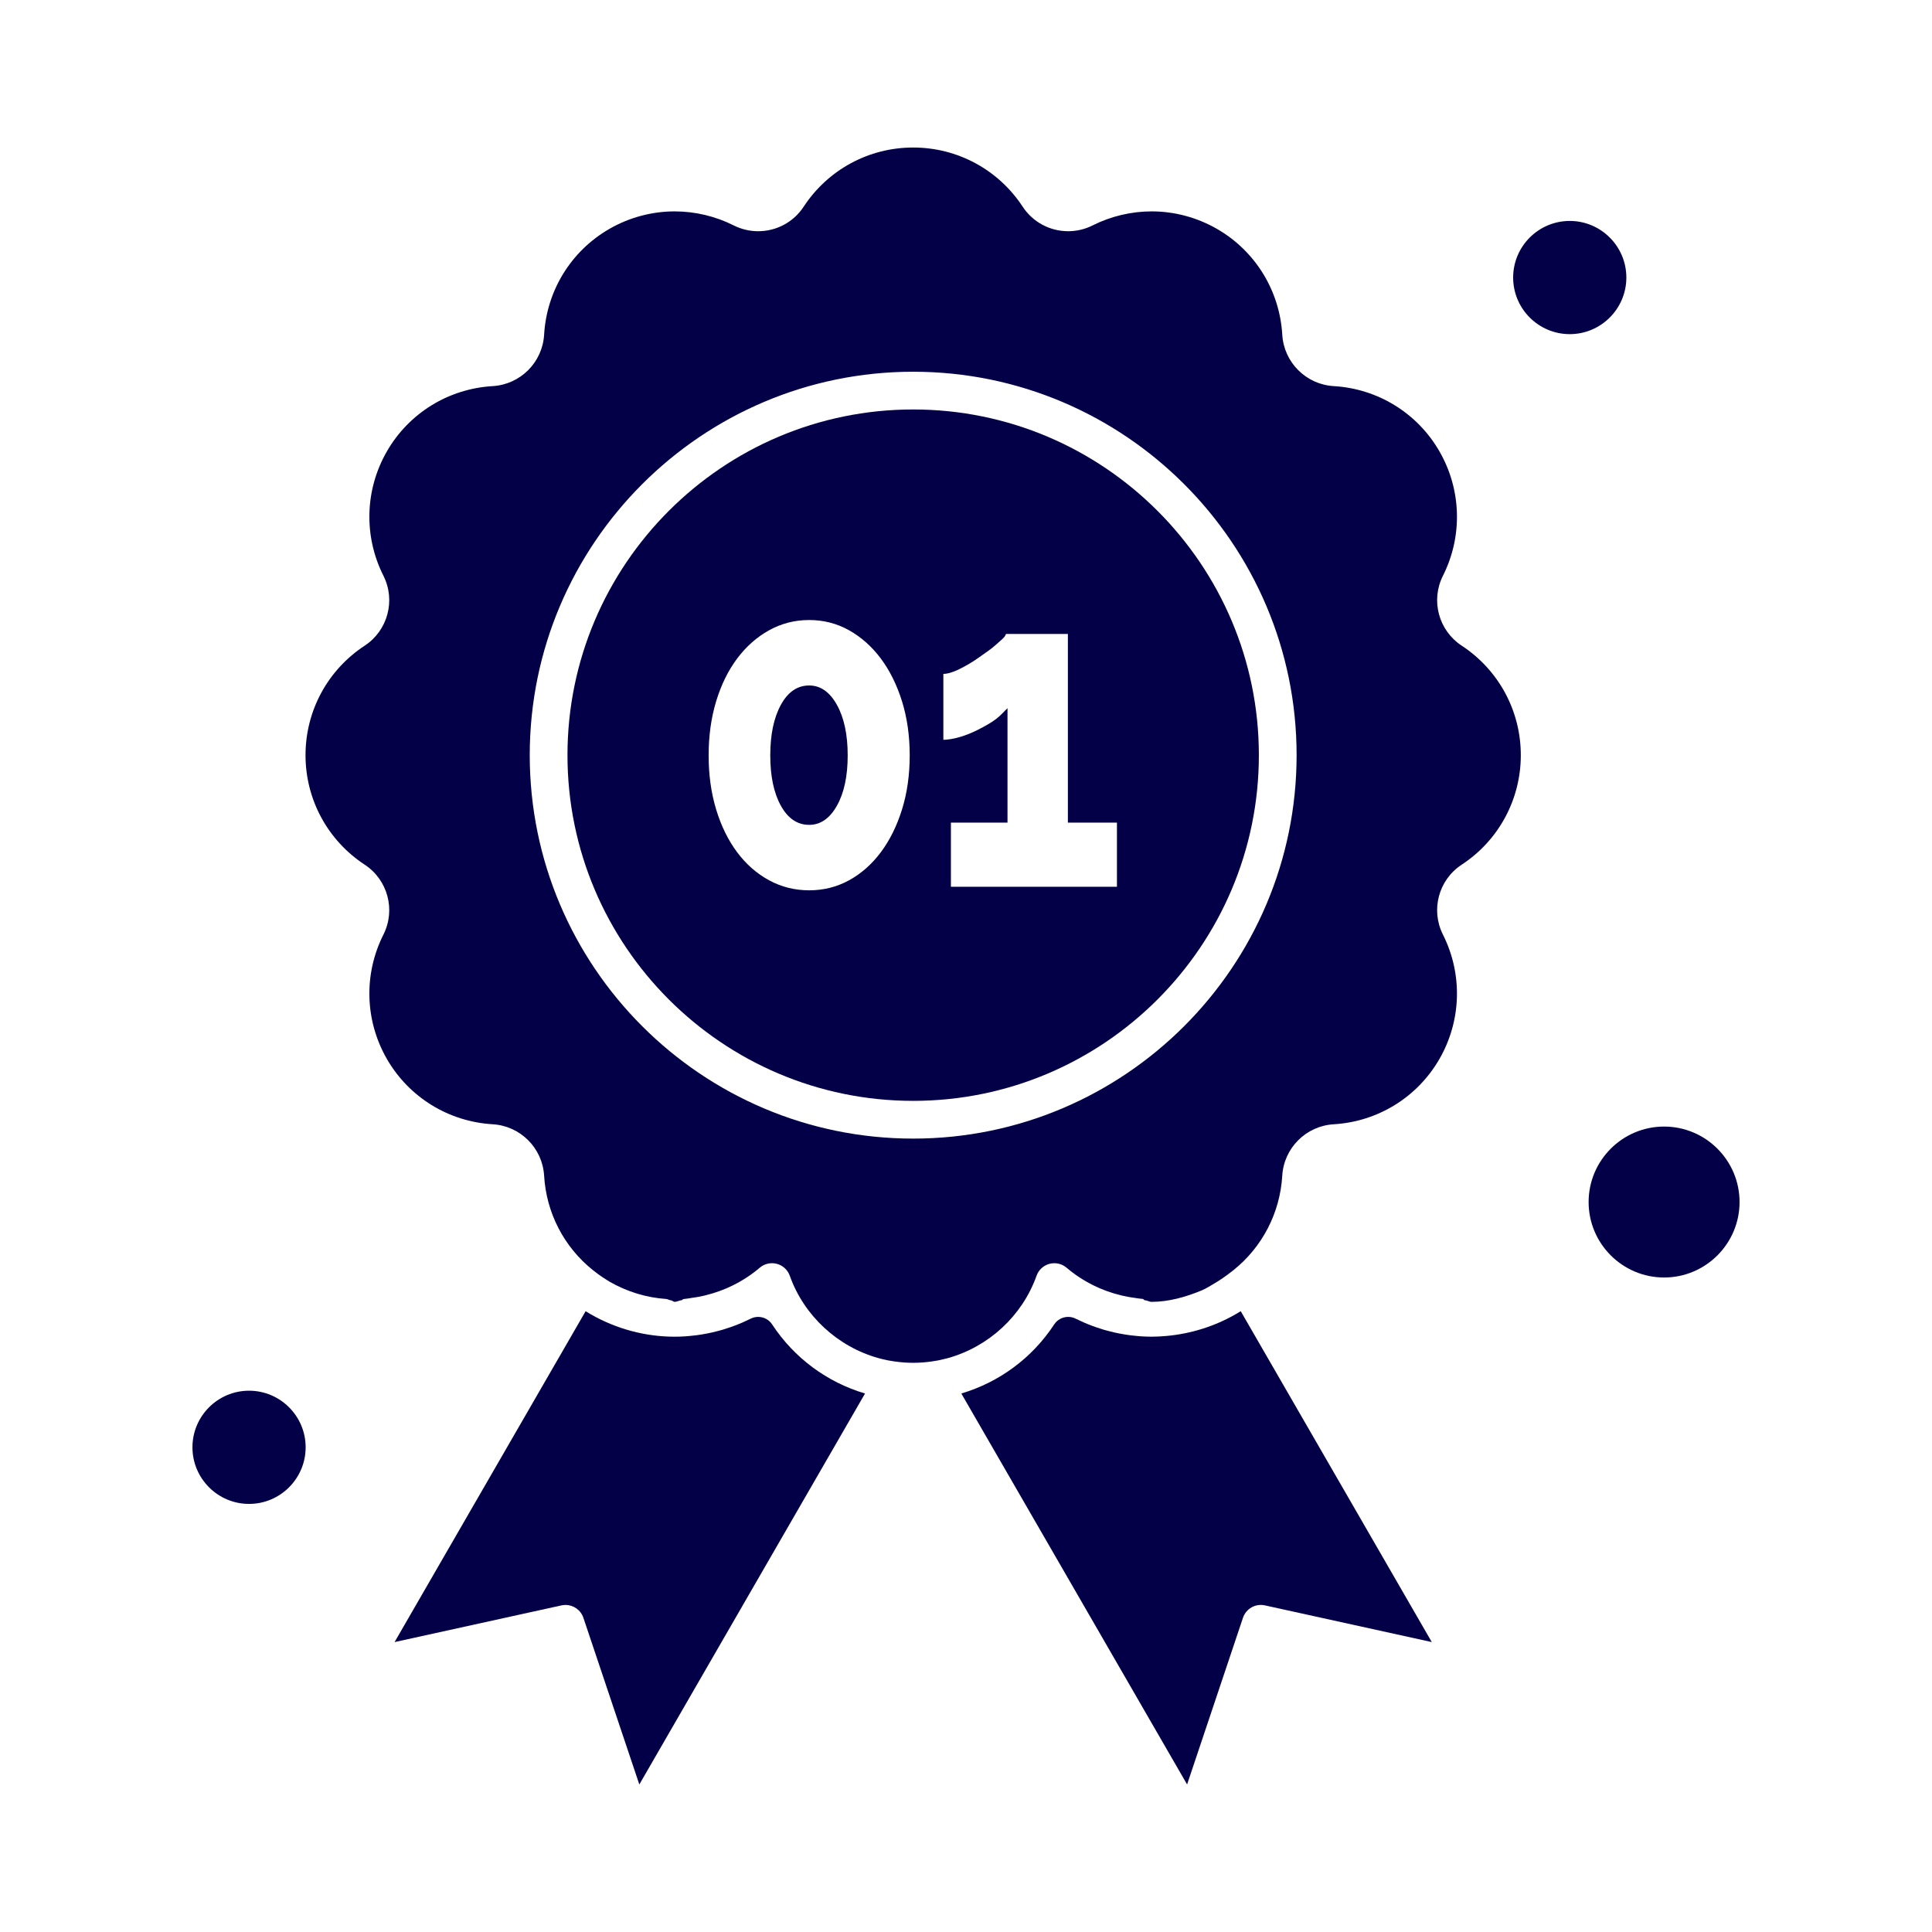
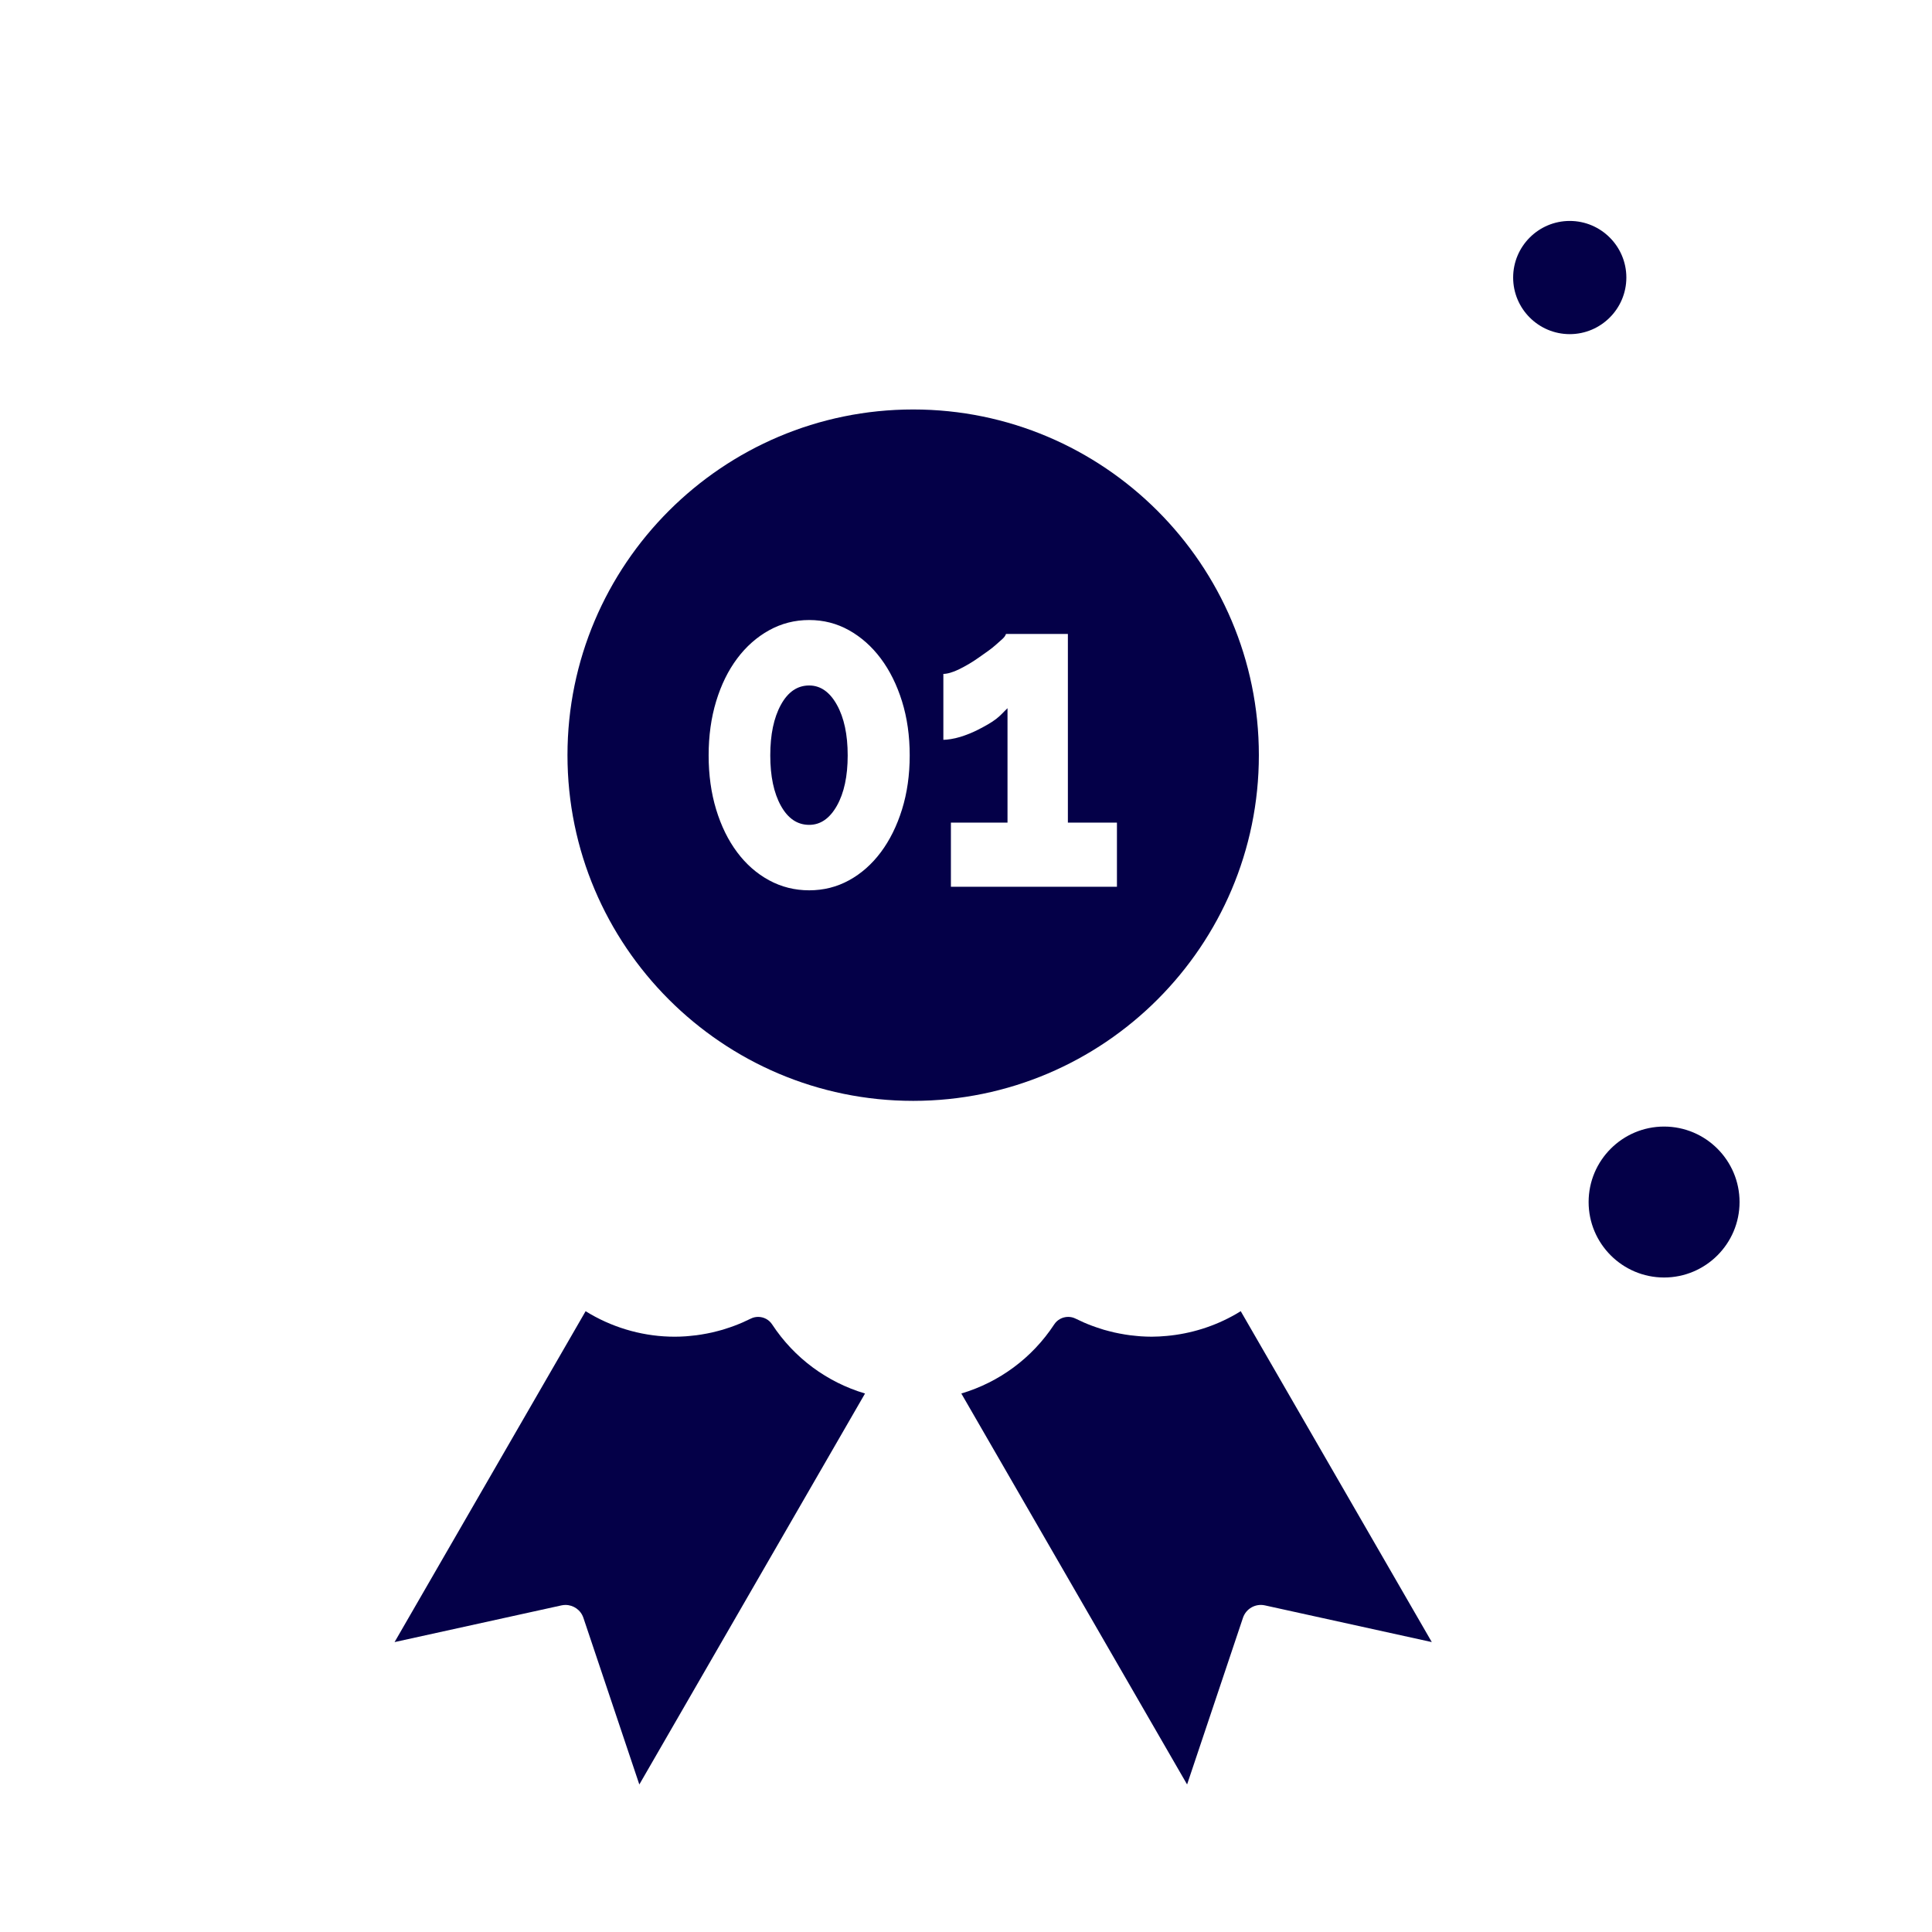
<svg xmlns="http://www.w3.org/2000/svg" height="512px" style="enable-background:new 0 0 512 512;" version="1.1" viewBox="0 0 512 512" width="512px" xml:space="preserve">
  <g id="_x39_8_x2C__Award_x2C__Badge_x2C__Quality_x2C__Canada">
    <g>
      <path d="M327.547,348.234c-0.007,0.004-0.014,0.009-0.021,0.013c-5.645,3.251-11.921,5.209-18.35,5.79    c-1.321,0.119-2.646,0.201-3.977,0.201c0,0,0,0-0.001,0c-0.964,0-1.928-0.039-2.89-0.102c-0.356-0.023-0.711-0.063-1.066-0.095    c-0.594-0.054-1.187-0.111-1.778-0.188c-0.433-0.056-0.863-0.122-1.294-0.19c-0.51-0.081-1.018-0.171-1.524-0.271    c-0.455-0.088-0.909-0.179-1.36-0.281c-0.495-0.112-0.986-0.24-1.478-0.369c-0.436-0.114-0.872-0.223-1.304-0.35    c-0.655-0.193-1.303-0.411-1.948-0.634c-0.393-0.136-0.784-0.271-1.172-0.418c-0.737-0.277-1.469-0.568-2.19-0.885    c-0.305-0.134-0.603-0.281-0.905-0.422c-0.413-0.192-0.832-0.373-1.239-0.578c-0.615-0.31-1.276-0.466-1.963-0.466    c-1.504,0-2.889,0.742-3.705,1.985c-5.877,8.953-14.61,15.332-24.572,18.302c-0.017,0.005-0.033,0.012-0.05,0.017l59.831,103.608    l14.806-44.165c0.812-2.422,3.309-3.844,5.814-3.295l44.227,9.726l-50.633-87.691    C328.392,347.734,327.973,347.987,327.547,348.234z" fill="#040048" opacity="1" original-fill="#ed7322" />
      <path d="M242,108.514c-50.516,0-91.613,41.098-91.613,91.613S191.484,291.74,242,291.74s91.613-41.098,91.613-91.613    S292.516,108.514,242,108.514z M239.041,214.524c-1.362,4.366-3.233,8.143-5.614,11.329c-2.383,3.186-5.19,5.664-8.422,7.435    c-3.232,1.77-6.754,2.654-10.564,2.654c-3.813,0-7.35-0.885-10.616-2.654c-3.267-1.771-6.091-4.249-8.473-7.435    c-2.383-3.187-4.236-6.963-5.563-11.329c-1.327-4.366-1.991-9.146-1.991-14.338s0.664-9.972,1.991-14.338    c1.326-4.366,3.18-8.143,5.563-11.329c2.382-3.186,5.206-5.683,8.473-7.493c3.267-1.809,6.804-2.714,10.616-2.714    c3.811,0,7.332,0.905,10.564,2.714c3.231,1.811,6.039,4.308,8.422,7.493c2.381,3.187,4.252,6.963,5.614,11.329    c1.36,4.366,2.041,9.146,2.041,14.338S240.401,210.158,239.041,214.524z M296,235h-44v-17h15v-30.322    c-1,0.944-1.772,1.908-3.064,2.892c-1.295,0.984-2.949,1.888-4.549,2.714c-1.598,0.826-3.247,1.495-4.915,2.006    c-1.668,0.513-3.472,0.768-4.472,0.768v-17.466c1,0,2.532-0.409,4.269-1.276c1.734-0.864,3.484-1.885,5.188-3.106    c1.7-1.219,3.231-2.191,4.592-3.451c1.36-1.257,2.212-1.758,2.552-2.758H283v50h13V235z" fill="#040048" opacity="1" original-fill="#ed7322" />
-       <path d="M66,368.551c-8.271,0-15,6.729-15,15s6.729,15,15,15s15-6.729,15-15S74.271,368.551,66,368.551z" fill="#040048" opacity="1" original-fill="#ed7322" />
      <path d="M204.618,350.976c-0.816-1.243-2.201-1.985-3.705-1.985c-0.688,0-1.348,0.156-1.962,0.466    c-0.41,0.206-0.831,0.389-1.247,0.581c-0.299,0.14-0.594,0.286-0.896,0.419c-0.725,0.316-1.459,0.609-2.2,0.888    c-0.386,0.146-0.776,0.281-1.167,0.416c-0.645,0.223-1.291,0.439-1.944,0.633c-0.435,0.128-0.875,0.236-1.313,0.352    c-0.487,0.128-0.974,0.255-1.465,0.366c-0.456,0.104-0.913,0.195-1.372,0.284c-0.501,0.098-1.004,0.187-1.509,0.268    c-0.435,0.069-0.871,0.136-1.309,0.192c-0.586,0.076-1.173,0.134-1.762,0.187c-0.36,0.032-0.718,0.072-1.079,0.096    c-0.961,0.063-1.924,0.102-2.887,0.102h0h0c-7.802,0-15.521-2.071-22.323-5.989c-0.433-0.253-0.861-0.51-1.282-0.773    l-50.633,87.692l44.227-9.726c0.36-0.079,0.721-0.117,1.077-0.117c2.106,0,4.042,1.339,4.737,3.41l14.824,44.17l59.813-103.611    c-0.015-0.005-0.029-0.01-0.044-0.015C219.232,366.311,210.497,359.931,204.618,350.976z" fill="#040048" opacity="1" original-fill="#ed7322" />
      <path d="M431,73.551c0-8.271-6.729-15-15-15s-15,6.729-15,15c0,8.271,6.729,15,15,15S431,81.821,431,73.551z" fill="#040048" opacity="1" original-fill="#ed7322" />
      <path d="M214.44,181.659c-3.131,0-5.632,1.711-7.503,5.134c-1.872,3.422-2.807,7.888-2.807,13.394    c0,5.508,0.935,9.953,2.807,13.335c1.871,3.384,4.372,5.074,7.503,5.074c2.993,0,5.443-1.69,7.35-5.074    c1.904-3.382,2.857-7.827,2.857-13.335c0-5.506-0.953-9.972-2.857-13.394C219.883,183.37,217.433,181.659,214.44,181.659z" fill="#040048" opacity="1" original-fill="#ed7322" />
-       <path d="M387.36,171.104c-6.12-4.017-8.255-11.979-4.966-18.52c5.271-10.484,4.921-22.817-0.938-32.989    c-5.843-10.127-16.311-16.584-28.002-17.271c-7.341-0.431-13.205-6.29-13.641-13.629c-0.694-11.706-7.155-22.183-17.285-28.026    c-5.281-3.043-11.271-4.651-17.319-4.651c-5.409,0-10.823,1.286-15.657,3.721c-1.995,1.005-4.23,1.536-6.465,1.536    c-4.886,0-9.397-2.431-12.068-6.502C264.58,44.956,253.731,39.095,242,39.095s-22.58,5.861-29.019,15.678    c-2.671,4.072-7.183,6.503-12.069,6.503c-2.233,0-4.469-0.531-6.464-1.536c-4.833-2.435-10.248-3.721-15.657-3.721    c-6.048,0-12.039,1.608-17.323,4.652c-10.126,5.843-16.583,16.315-17.27,28.013c-0.43,7.347-6.295,13.212-13.642,13.642    c-11.698,0.687-22.17,7.144-28.014,17.273c-5.859,10.17-6.208,22.499-0.931,32.977c3.296,6.546,1.162,14.514-4.966,18.533    c-9.817,6.439-15.678,17.287-15.678,29.019s5.861,22.579,15.678,29.019c6.128,4.02,8.263,11.987,4.967,18.533    c-5.277,10.478-4.929,22.807,0.932,32.979c5.842,10.127,16.319,16.588,28.024,17.282c7.34,0.436,13.2,6.301,13.63,13.642    c0.581,9.895,5.308,18.902,12.885,24.984c0.43,0.347,0.875,0.688,1.331,1.02c0.283,0.205,0.566,0.412,0.856,0.61    c0.226,0.154,0.455,0.311,0.686,0.46c0.496,0.321,0.996,0.648,1.511,0.945c0.001,0.001,0.003,0.021,0.004,0.022    c4.623,2.663,9.789,4.268,15.063,4.617c0.4,0.026,0.803,0.33,1.205,0.343c0.354,0.011,0.707,0.416,1.061,0.416    c0.001,0,0.002,0,0.003,0c0.617,0,1.235-0.402,1.852-0.436c0.155-0.009,0.31-0.289,0.465-0.3c0.501-0.034,1.002-0.134,1.502-0.188    c0.123-0.014,0.246-0.055,0.368-0.069c1.284-0.156,2.56-0.396,3.819-0.694c0.034-0.008,0.068-0.023,0.102-0.032    c0.597-0.143,1.19-0.306,1.779-0.479c0.066-0.02,0.132-0.04,0.198-0.061c1.231-0.371,2.442-0.813,3.625-1.317    c0.111-0.048,0.22-0.1,0.331-0.147c0.456-0.201,0.906-0.411,1.353-0.631c2.552-1.258,4.958-2.824,7.148-4.691    c1.251-1.066,2.945-1.45,4.537-1.024c1.588,0.426,2.866,1.605,3.417,3.154c3.788,10.65,12.711,18.809,23.445,21.813    c0.078,0.022,0.155,0.047,0.233,0.067c0.605,0.165,1.218,0.304,1.834,0.435c0.182,0.039,0.362,0.085,0.545,0.121    c0.563,0.11,1.133,0.195,1.704,0.277c1.623,0.231,3.271,0.363,4.939,0.363c1.673,0,3.325-0.133,4.952-0.365    c0.565-0.081,1.131-0.166,1.689-0.275c0.187-0.036,0.369-0.083,0.554-0.122c0.612-0.131,1.223-0.27,1.825-0.433    c0.081-0.022,0.16-0.047,0.24-0.069c10.732-3.005,19.653-11.163,23.44-21.812c0.551-1.549,1.829-2.729,3.418-3.154    c1.588-0.424,3.285-0.042,4.536,1.024c2.188,1.866,4.593,3.432,7.144,4.688c0.448,0.221,0.9,0.433,1.358,0.634    c0.11,0.049,0.22,0.101,0.33,0.147c1.18,0.504,2.388,0.943,3.616,1.314c0.072,0.021,0.146,0.044,0.218,0.065    c0.579,0.17,1.162,0.33,1.748,0.471c0.044,0.011,0.087,0.027,0.13,0.037c1.254,0.296,2.523,0.53,3.801,0.687    c0.131,0.016,0.261,0.049,0.392,0.063c0.491,0.055,0.984,0.137,1.479,0.17c0.159,0.011,0.319,0.326,0.479,0.335    c0.616,0.033,1.231,0.436,1.848,0.436c0.001,0,0.002,0,0.003,0c4.54,0,9.046-1.286,13.245-3.023    c1.399-0.579,2.766-1.52,4.087-2.281c0.522-0.302,1.029-0.68,1.532-1.004c0.219-0.143,0.437-0.315,0.651-0.462    c0.309-0.21,0.609-0.441,0.909-0.659c0.442-0.323,0.873-0.659,1.29-0.996c7.579-6.081,12.312-15.098,12.899-25.001    c0.436-7.334,6.295-13.195,13.628-13.631c11.699-0.694,22.173-7.156,28.016-17.285c5.858-10.17,6.209-22.504,0.938-32.988    c-3.289-6.541-1.154-14.503,4.967-18.52c9.813-6.442,15.671-17.292,15.671-29.022S397.174,177.547,387.36,171.104z M242,301.74    c-56.029,0-101.613-45.584-101.613-101.613S185.971,98.514,242,98.514s101.613,45.584,101.613,101.613S298.029,301.74,242,301.74z    " fill="#040048" opacity="1" original-fill="#ed7322" />
      <path d="M441,298.551c-11.028,0-20,8.972-20,20s8.972,20,20,20s20-8.972,20-20S452.028,298.551,441,298.551z" fill="#040048" opacity="1" original-fill="#ed7322" />
    </g>
  </g>
  <g id="Layer_1" />
</svg>